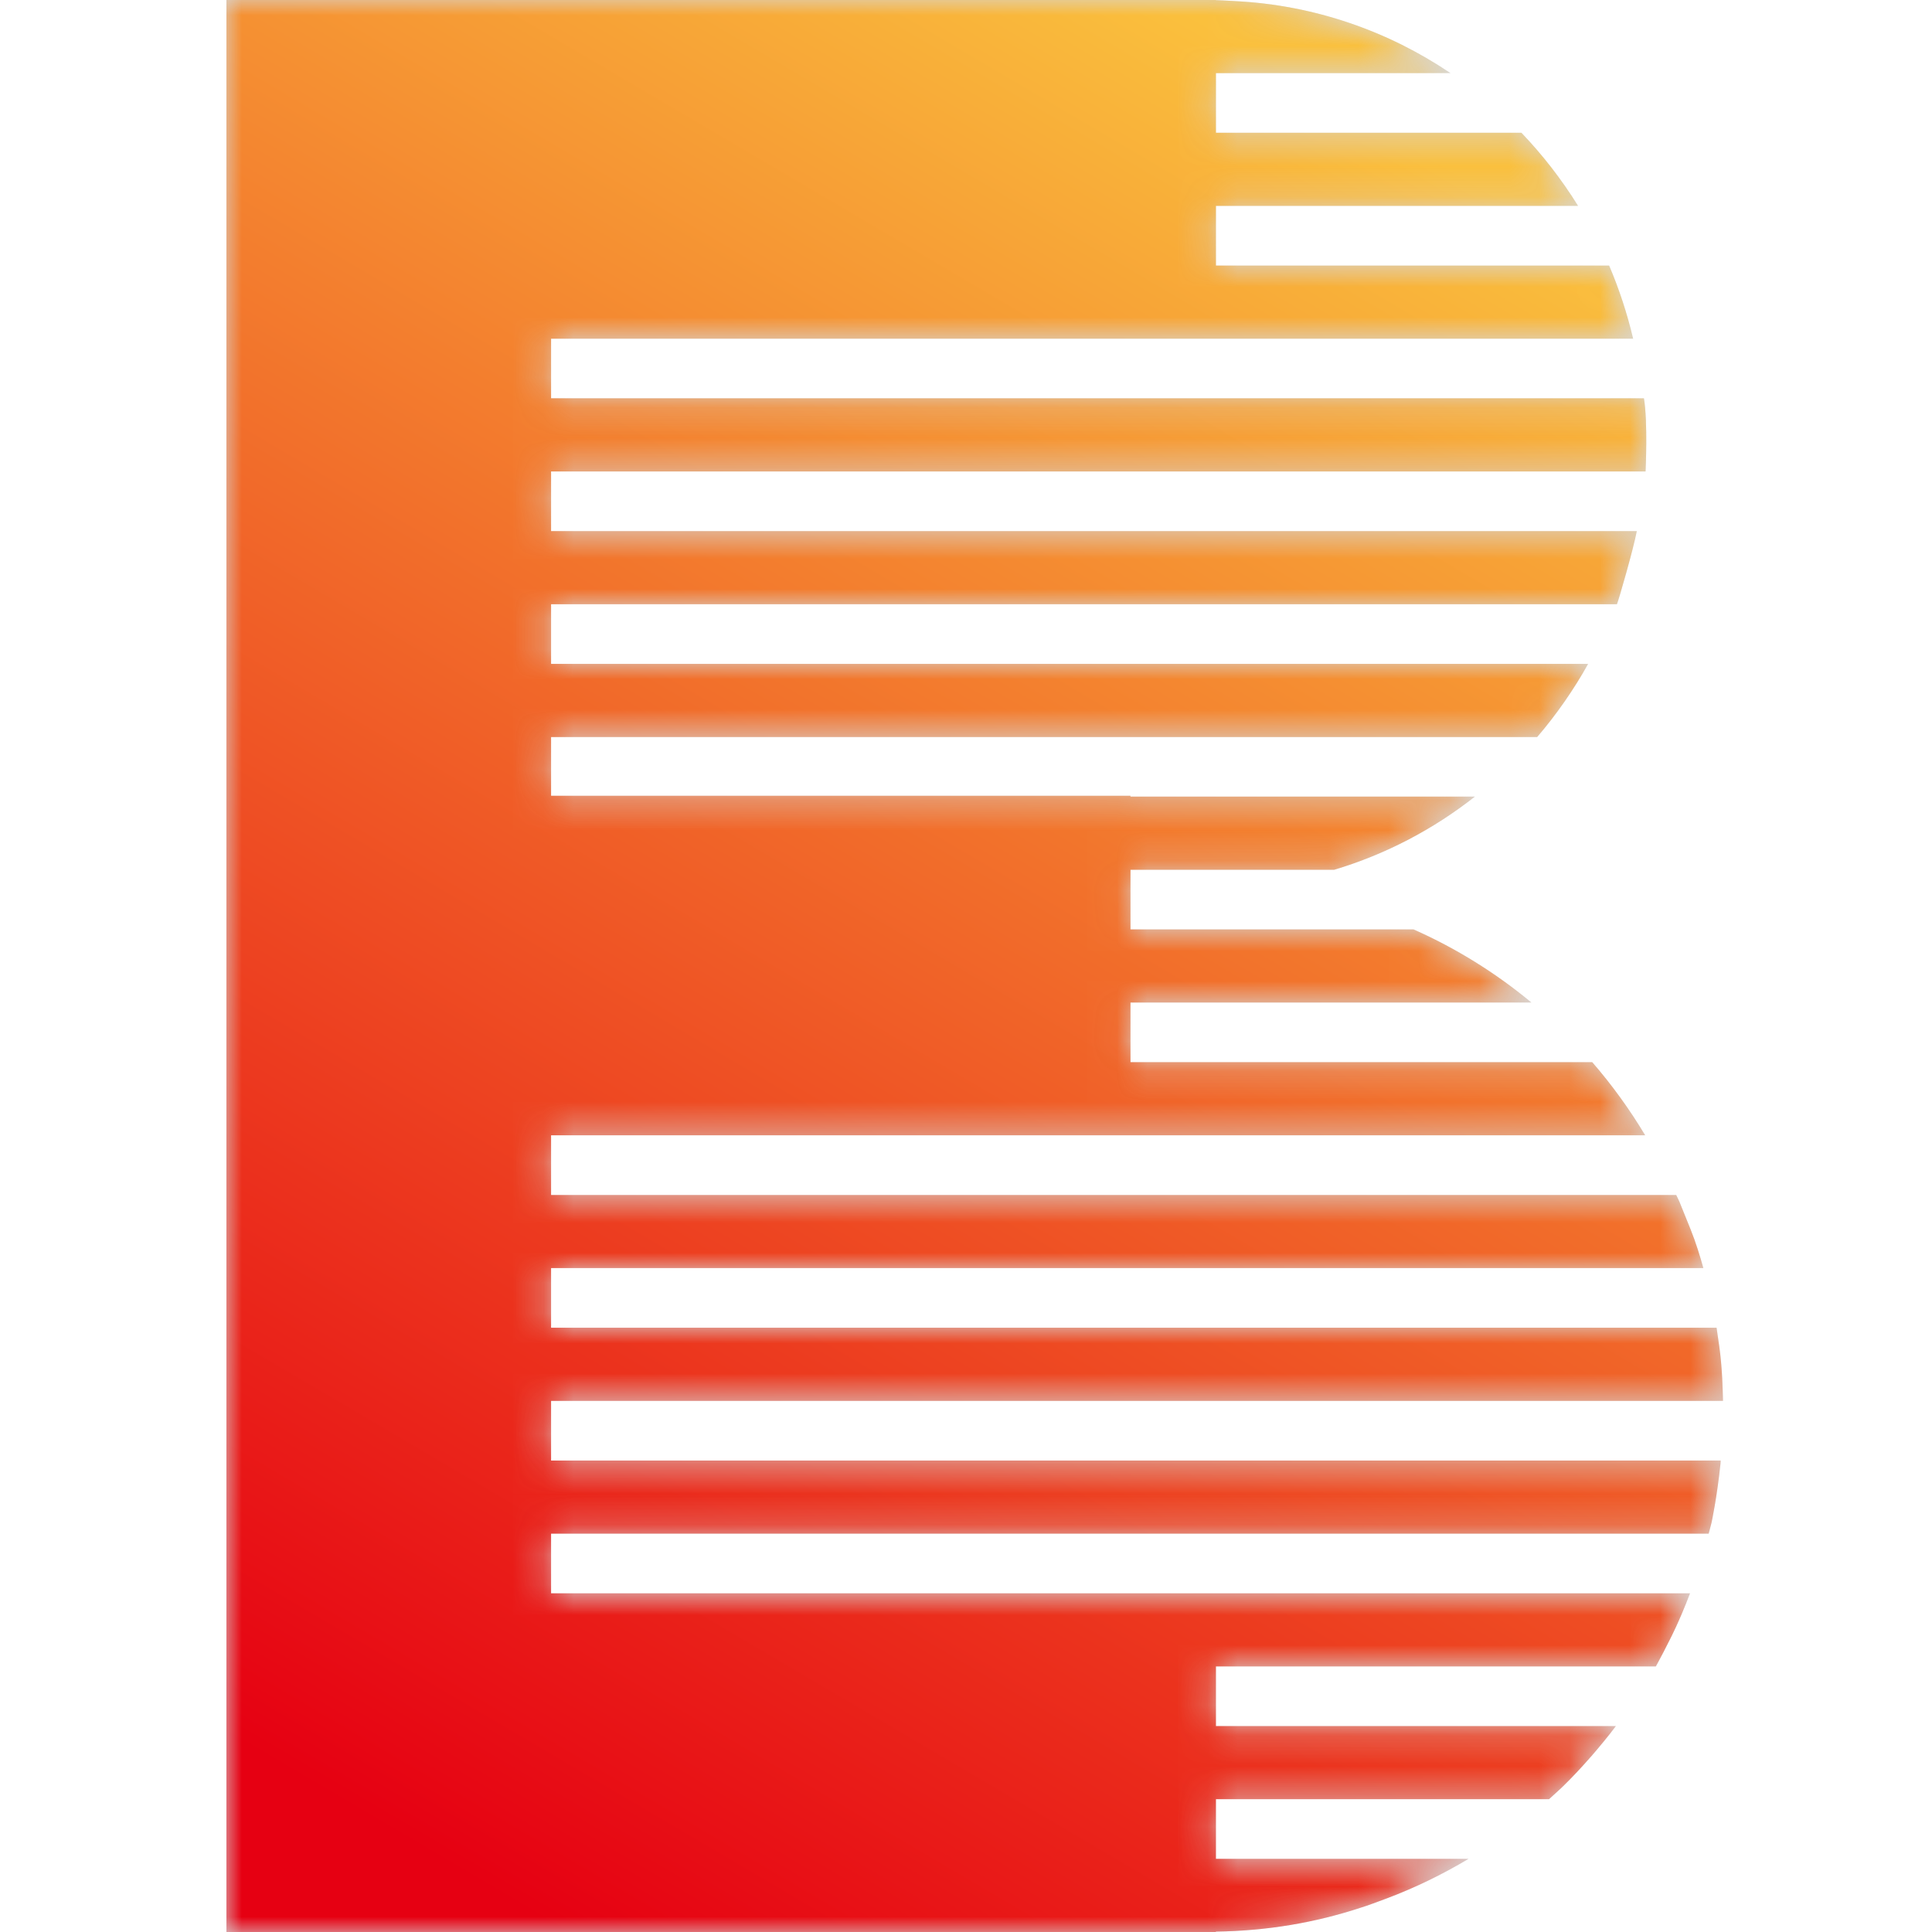
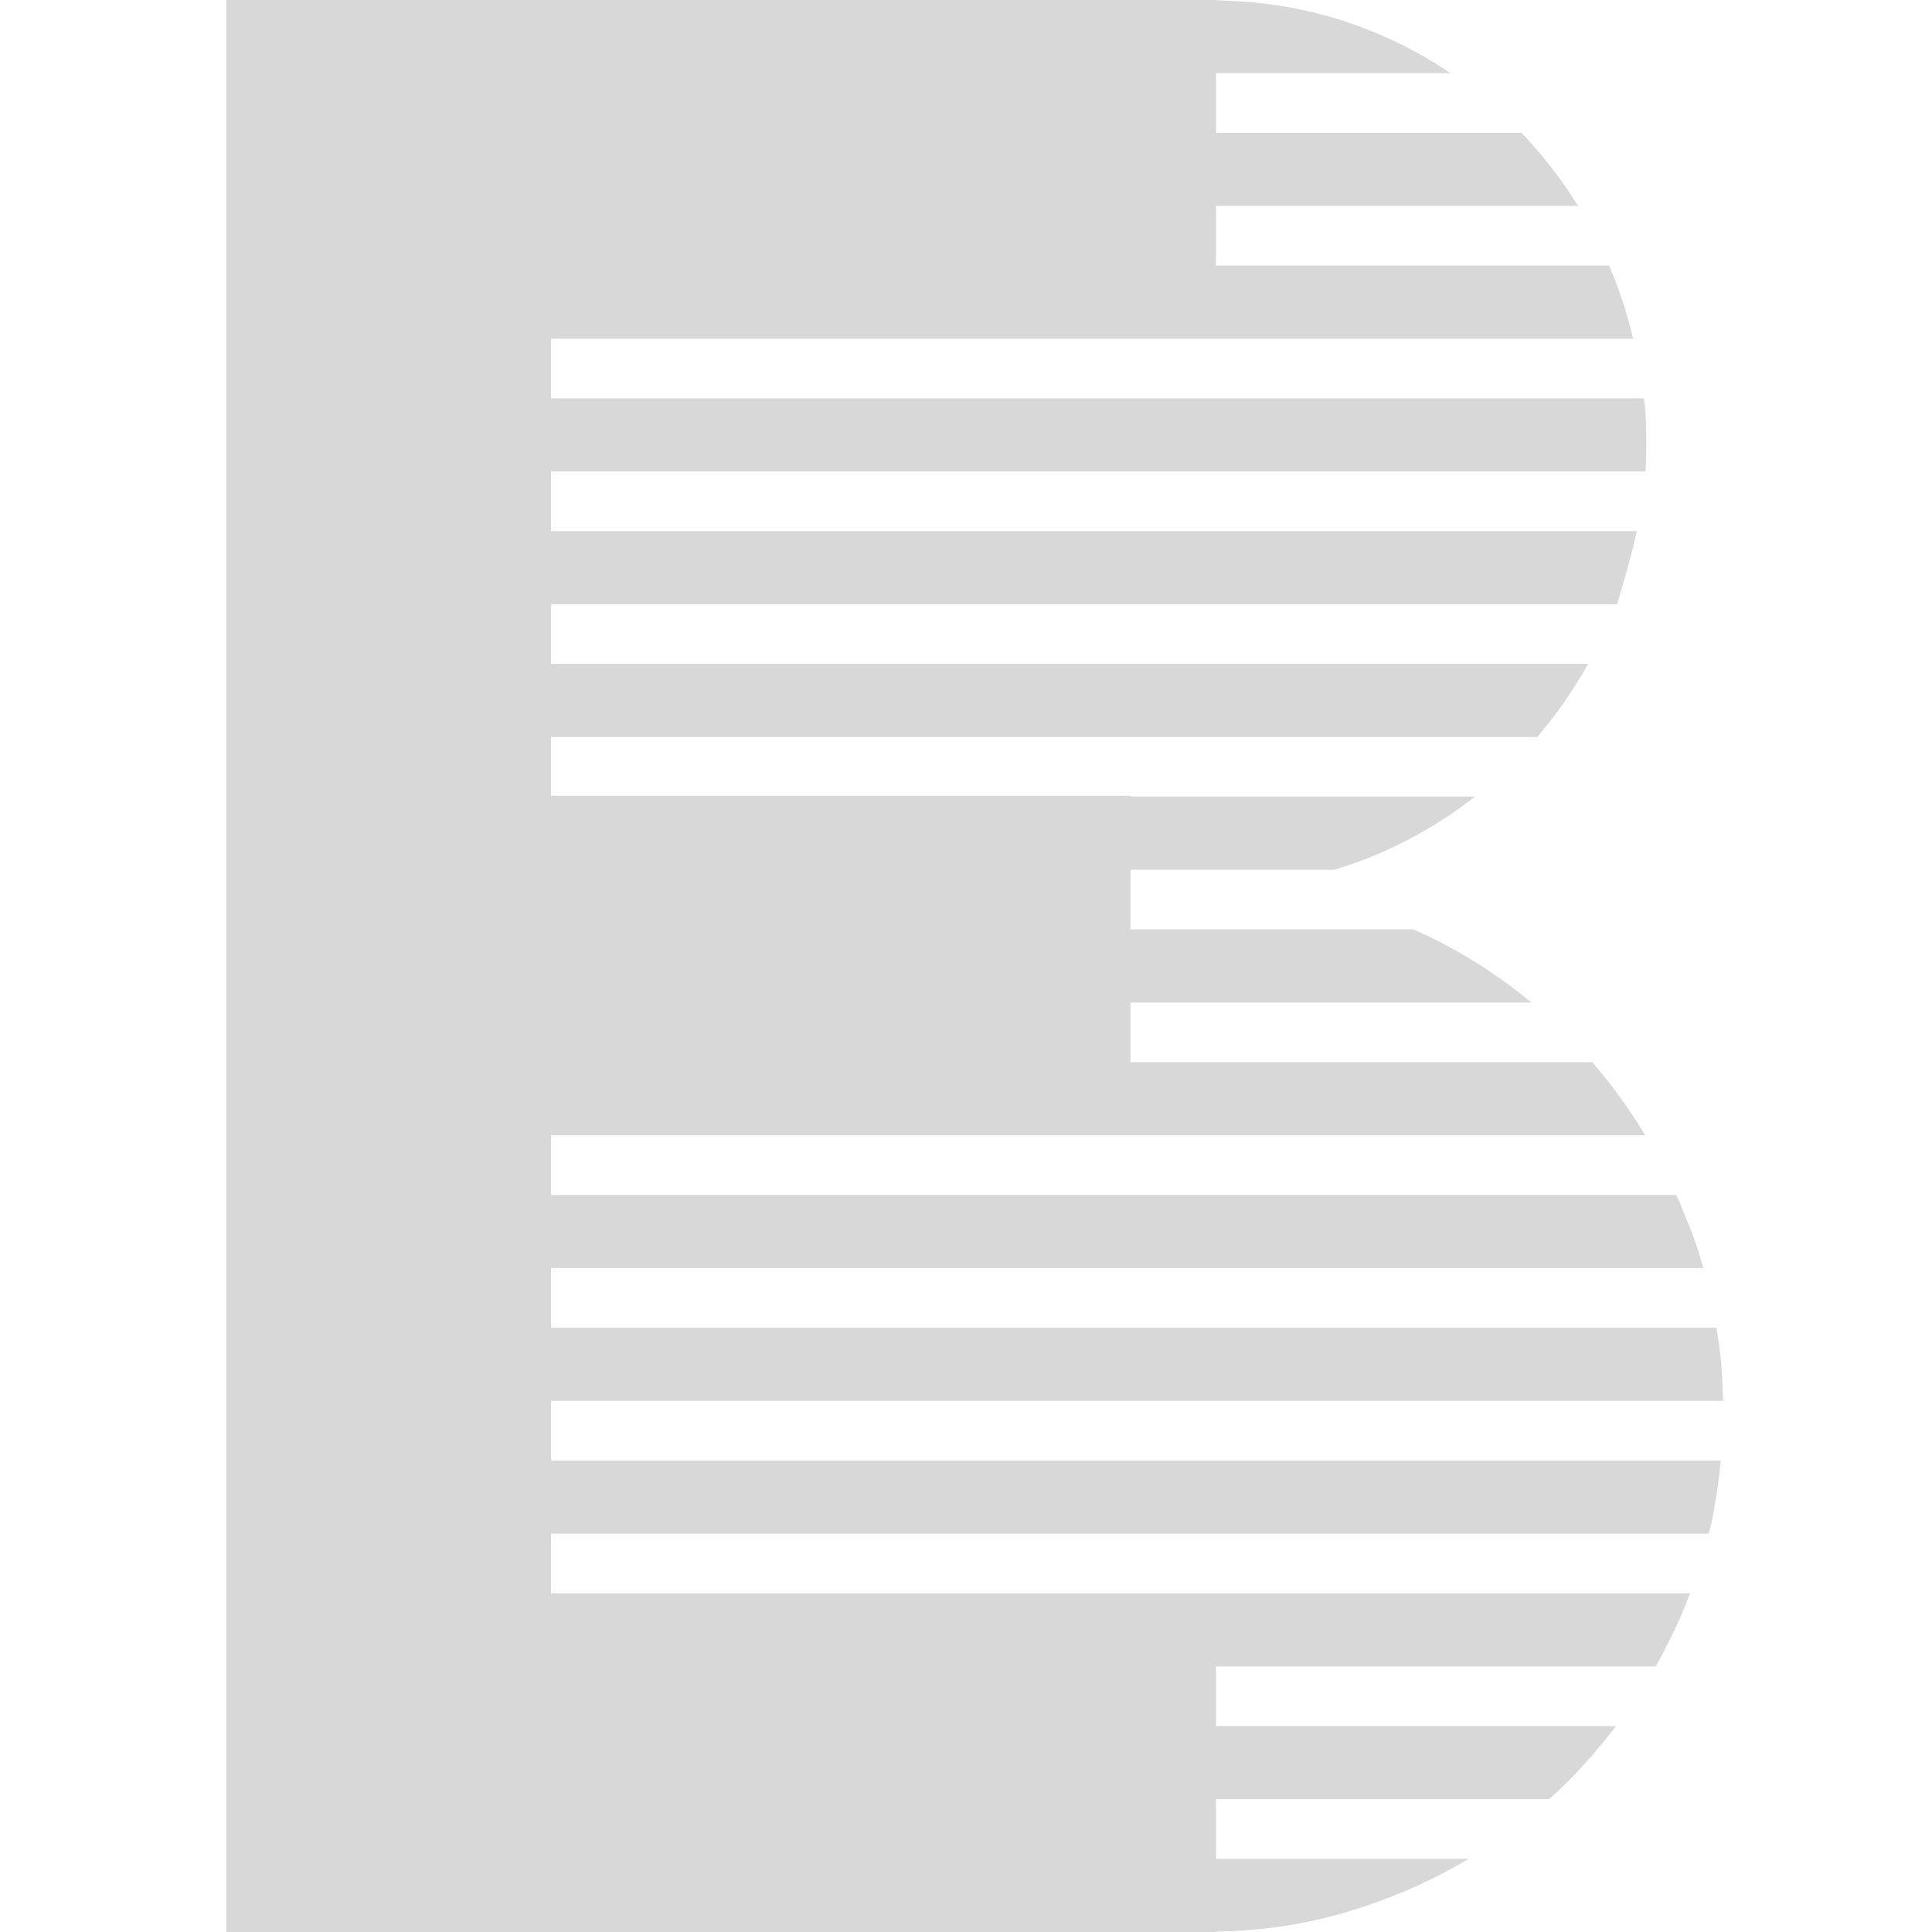
<svg xmlns="http://www.w3.org/2000/svg" xmlns:xlink="http://www.w3.org/1999/xlink" width="64px" height="64px" viewBox="0 0 64 64" version="1.1">
  <title>eb@1x</title>
  <defs>
-     <path d="M0,0 L0,64 L32.515,64 L32.779,64 L32.779,63.987 C34.482,63.962 36.062,63.691 37.562,63.199 L37.562,63.199 C37.835,63.115 38.098,63.012 38.365,62.914 L38.365,62.914 C38.389,62.904 38.412,62.896 38.435,62.888 L38.435,62.888 C39.383,62.531 40.289,62.09 41.147,61.577 L41.147,61.577 L32.779,61.577 L32.779,59.6 L43.814,59.6 C43.944,59.481 44.078,59.362 44.206,59.242 L44.206,59.242 C44.23,59.216 44.257,59.194 44.281,59.17 L44.281,59.17 C44.596,58.863 44.895,58.541 45.186,58.209 L45.186,58.209 C45.196,58.198 45.205,58.189 45.215,58.178 L45.215,58.178 L45.215,58.178 C45.496,57.852 45.77,57.521 46.029,57.178 L46.029,57.178 L32.779,57.178 L32.779,55.202 L47.353,55.202 C47.516,54.902 47.675,54.601 47.821,54.303 L47.821,54.303 C47.821,54.303 48.122,53.735 48.485,52.78 L48.485,52.78 L10.755,52.78 L10.755,50.804 L49.102,50.804 C49.134,50.679 49.17,50.555 49.199,50.43 L49.199,50.43 C49.199,50.43 49.374,49.63 49.494,48.485 L49.494,48.485 C49.497,48.452 49.497,48.416 49.5,48.382 L49.5,48.382 L10.755,48.382 L10.755,46.406 L49.577,46.406 C49.57,46.092 49.551,45.289 49.454,44.609 L49.454,44.609 C49.426,44.401 49.396,44.192 49.364,43.983 L49.364,43.983 L10.755,43.983 L10.755,42.006 L48.926,42.006 C48.815,41.615 48.682,41.169 48.501,40.72 L48.501,40.72 C48.42,40.517 48.339,40.314 48.255,40.111 L48.255,40.111 C48.217,40.013 48.178,39.916 48.138,39.821 L48.138,39.821 C48.103,39.74 48.065,39.664 48.027,39.586 L48.027,39.586 L10.755,39.586 L10.755,37.608 L46.999,37.608 C46.484,36.749 45.897,35.938 45.245,35.186 L45.245,35.186 L29.948,35.186 L29.948,33.21 L43.231,33.21 C42.049,32.232 40.738,31.413 39.324,30.788 L39.324,30.788 L29.948,30.788 L29.948,28.812 L36.696,28.812 C38.406,28.301 39.979,27.472 41.358,26.389 L41.358,26.389 L29.948,26.389 L29.948,26.362 L10.755,26.362 L10.755,24.416 L43.42,24.416 C44.059,23.67 44.625,22.858 45.109,21.992 L45.109,21.992 L10.755,21.992 L10.755,20.016 L46.063,20.016 C46.143,19.808 46.601,18.208 46.722,17.594 L46.722,17.594 L10.755,17.594 L10.755,15.618 L47.012,15.618 C47.012,15.584 47.091,14.011 46.958,13.194 L46.958,13.194 L10.755,13.194 L10.755,11.22 L46.6,11.22 C46.401,10.382 46.136,9.573 45.805,8.798 L45.805,8.798 L32.779,8.798 L32.779,6.82 L44.776,6.82 C44.232,5.946 43.603,5.134 42.899,4.398 L42.899,4.398 L32.779,4.398 L32.779,2.422 L40.55,2.422 C38.489,1.034 36.056,0.173 33.437,0.038 L33.437,0.038 C33.372,0.035 33.308,0.033 33.245,0.027 L33.245,0.027 C33.088,0.022 32.934,0.008 32.779,0.005 L32.779,0.005 L32.779,0 L0,0 Z" id="path-1" />
    <linearGradient x1="67.059%" y1="2.214%" x2="23.075%" y2="99.986%" id="linearGradient-3">
      <stop stop-color="#FAC03D" offset="0%" />
      <stop stop-color="#E60012" offset="100%" />
    </linearGradient>
  </defs>
  <g id="银行卡" stroke="none" stroke-width="1" fill="none" fill-rule="evenodd">
    <g id="编组" transform="translate(7.5, 0)">
      <g id="Clip-8" fill="#D8D8D8" fill-rule="nonzero">
        <path d="M0,0 L0,64 L32.515,64 L32.779,64 L32.779,63.987 C34.482,63.962 36.062,63.691 37.562,63.199 L37.562,63.199 C37.835,63.115 38.098,63.012 38.365,62.914 L38.365,62.914 C38.389,62.904 38.412,62.896 38.435,62.888 L38.435,62.888 C39.383,62.531 40.289,62.09 41.147,61.577 L41.147,61.577 L32.779,61.577 L32.779,59.6 L43.814,59.6 C43.944,59.481 44.078,59.362 44.206,59.242 L44.206,59.242 C44.23,59.216 44.257,59.194 44.281,59.17 L44.281,59.17 C44.596,58.863 44.895,58.541 45.186,58.209 L45.186,58.209 C45.196,58.198 45.205,58.189 45.215,58.178 L45.215,58.178 L45.215,58.178 C45.496,57.852 45.77,57.521 46.029,57.178 L46.029,57.178 L32.779,57.178 L32.779,55.202 L47.353,55.202 C47.516,54.902 47.675,54.601 47.821,54.303 L47.821,54.303 C47.821,54.303 48.122,53.735 48.485,52.78 L48.485,52.78 L10.755,52.78 L10.755,50.804 L49.102,50.804 C49.134,50.679 49.17,50.555 49.199,50.43 L49.199,50.43 C49.199,50.43 49.374,49.63 49.494,48.485 L49.494,48.485 C49.497,48.452 49.497,48.416 49.5,48.382 L49.5,48.382 L10.755,48.382 L10.755,46.406 L49.577,46.406 C49.57,46.092 49.551,45.289 49.454,44.609 L49.454,44.609 C49.426,44.401 49.396,44.192 49.364,43.983 L49.364,43.983 L10.755,43.983 L10.755,42.006 L48.926,42.006 C48.815,41.615 48.682,41.169 48.501,40.72 L48.501,40.72 C48.42,40.517 48.339,40.314 48.255,40.111 L48.255,40.111 C48.217,40.013 48.178,39.916 48.138,39.821 L48.138,39.821 C48.103,39.74 48.065,39.664 48.027,39.586 L48.027,39.586 L10.755,39.586 L10.755,37.608 L46.999,37.608 C46.484,36.749 45.897,35.938 45.245,35.186 L45.245,35.186 L29.948,35.186 L29.948,33.21 L43.231,33.21 C42.049,32.232 40.738,31.413 39.324,30.788 L39.324,30.788 L29.948,30.788 L29.948,28.812 L36.696,28.812 C38.406,28.301 39.979,27.472 41.358,26.389 L41.358,26.389 L29.948,26.389 L29.948,26.362 L10.755,26.362 L10.755,24.416 L43.42,24.416 C44.059,23.67 44.625,22.858 45.109,21.992 L45.109,21.992 L10.755,21.992 L10.755,20.016 L46.063,20.016 C46.143,19.808 46.601,18.208 46.722,17.594 L46.722,17.594 L10.755,17.594 L10.755,15.618 L47.012,15.618 C47.012,15.584 47.091,14.011 46.958,13.194 L46.958,13.194 L10.755,13.194 L10.755,11.22 L46.6,11.22 C46.401,10.382 46.136,9.573 45.805,8.798 L45.805,8.798 L32.779,8.798 L32.779,6.82 L44.776,6.82 C44.232,5.946 43.603,5.134 42.899,4.398 L42.899,4.398 L32.779,4.398 L32.779,2.422 L40.55,2.422 C38.489,1.034 36.056,0.173 33.437,0.038 L33.437,0.038 C33.372,0.035 33.308,0.033 33.245,0.027 L33.245,0.027 C33.088,0.022 32.934,0.008 32.779,0.005 L32.779,0.005 L32.779,0 L0,0 Z" id="path-3" />
      </g>
      <g id="Fill-7-Clipped">
        <mask id="mask-2" fill="white">
          <use xlink:href="#path-1" />
        </mask>
        <g id="path-3" />
        <path d="M0,0 L0,64 L32.515,64 L32.779,64 L32.779,63.987 C34.482,63.962 36.062,63.691 37.562,63.199 L37.562,63.199 C37.835,63.115 38.098,63.012 38.365,62.914 L38.365,62.914 C38.389,62.904 38.412,62.896 38.435,62.888 L38.435,62.888 C39.383,62.531 40.289,62.09 41.147,61.577 L41.147,61.577 L32.779,61.577 L32.779,59.6 L43.814,59.6 C43.944,59.481 44.078,59.362 44.206,59.242 L44.206,59.242 C44.23,59.216 44.257,59.194 44.281,59.17 L44.281,59.17 C44.596,58.863 44.895,58.541 45.186,58.209 L45.186,58.209 C45.196,58.198 45.205,58.189 45.215,58.178 L45.215,58.178 L45.215,58.178 C45.496,57.852 45.77,57.521 46.029,57.178 L46.029,57.178 L32.779,57.178 L32.779,55.202 L47.353,55.202 C47.516,54.902 47.675,54.601 47.821,54.303 L47.821,54.303 C47.821,54.303 48.122,53.735 48.485,52.78 L48.485,52.78 L10.755,52.78 L10.755,50.804 L49.102,50.804 C49.134,50.679 49.17,50.555 49.199,50.43 L49.199,50.43 C49.199,50.43 49.374,49.63 49.494,48.485 L49.494,48.485 C49.497,48.452 49.497,48.416 49.5,48.382 L49.5,48.382 L10.755,48.382 L10.755,46.406 L49.577,46.406 C49.57,46.092 49.551,45.289 49.454,44.609 L49.454,44.609 C49.426,44.401 49.396,44.192 49.364,43.983 L49.364,43.983 L10.755,43.983 L10.755,42.006 L48.926,42.006 C48.815,41.615 48.682,41.169 48.501,40.72 L48.501,40.72 C48.42,40.517 48.339,40.314 48.255,40.111 L48.255,40.111 C48.217,40.013 48.178,39.916 48.138,39.821 L48.138,39.821 C48.103,39.74 48.065,39.664 48.027,39.586 L48.027,39.586 L10.755,39.586 L10.755,37.608 L46.999,37.608 C46.484,36.749 45.897,35.938 45.245,35.186 L45.245,35.186 L29.948,35.186 L29.948,33.21 L43.231,33.21 C42.049,32.232 40.738,31.413 39.324,30.788 L39.324,30.788 L29.948,30.788 L29.948,28.812 L36.696,28.812 C38.406,28.301 39.979,27.472 41.358,26.389 L41.358,26.389 L29.948,26.389 L29.948,26.362 L10.755,26.362 L10.755,24.416 L43.42,24.416 C44.059,23.67 44.625,22.858 45.109,21.992 L45.109,21.992 L10.755,21.992 L10.755,20.016 L46.063,20.016 C46.143,19.808 46.601,18.208 46.722,17.594 L46.722,17.594 L10.755,17.594 L10.755,15.618 L47.012,15.618 C47.012,15.584 47.091,14.011 46.958,13.194 L46.958,13.194 L10.755,13.194 L10.755,11.22 L46.6,11.22 C46.401,10.382 46.136,9.573 45.805,8.798 L45.805,8.798 L32.779,8.798 L32.779,6.82 L44.776,6.82 C44.232,5.946 43.603,5.134 42.899,4.398 L42.899,4.398 L32.779,4.398 L32.779,2.422 L40.55,2.422 C38.489,1.034 36.056,0.173 33.437,0.038 L33.437,0.038 C33.372,0.035 33.308,0.033 33.245,0.027 L33.245,0.027 C33.088,0.022 32.934,0.008 32.779,0.005 L32.779,0.005 L32.779,0 L0,0 Z" id="Fill-7" fill="url(#linearGradient-3)" fill-rule="nonzero" mask="url(#mask-2)" />
      </g>
    </g>
  </g>
</svg>